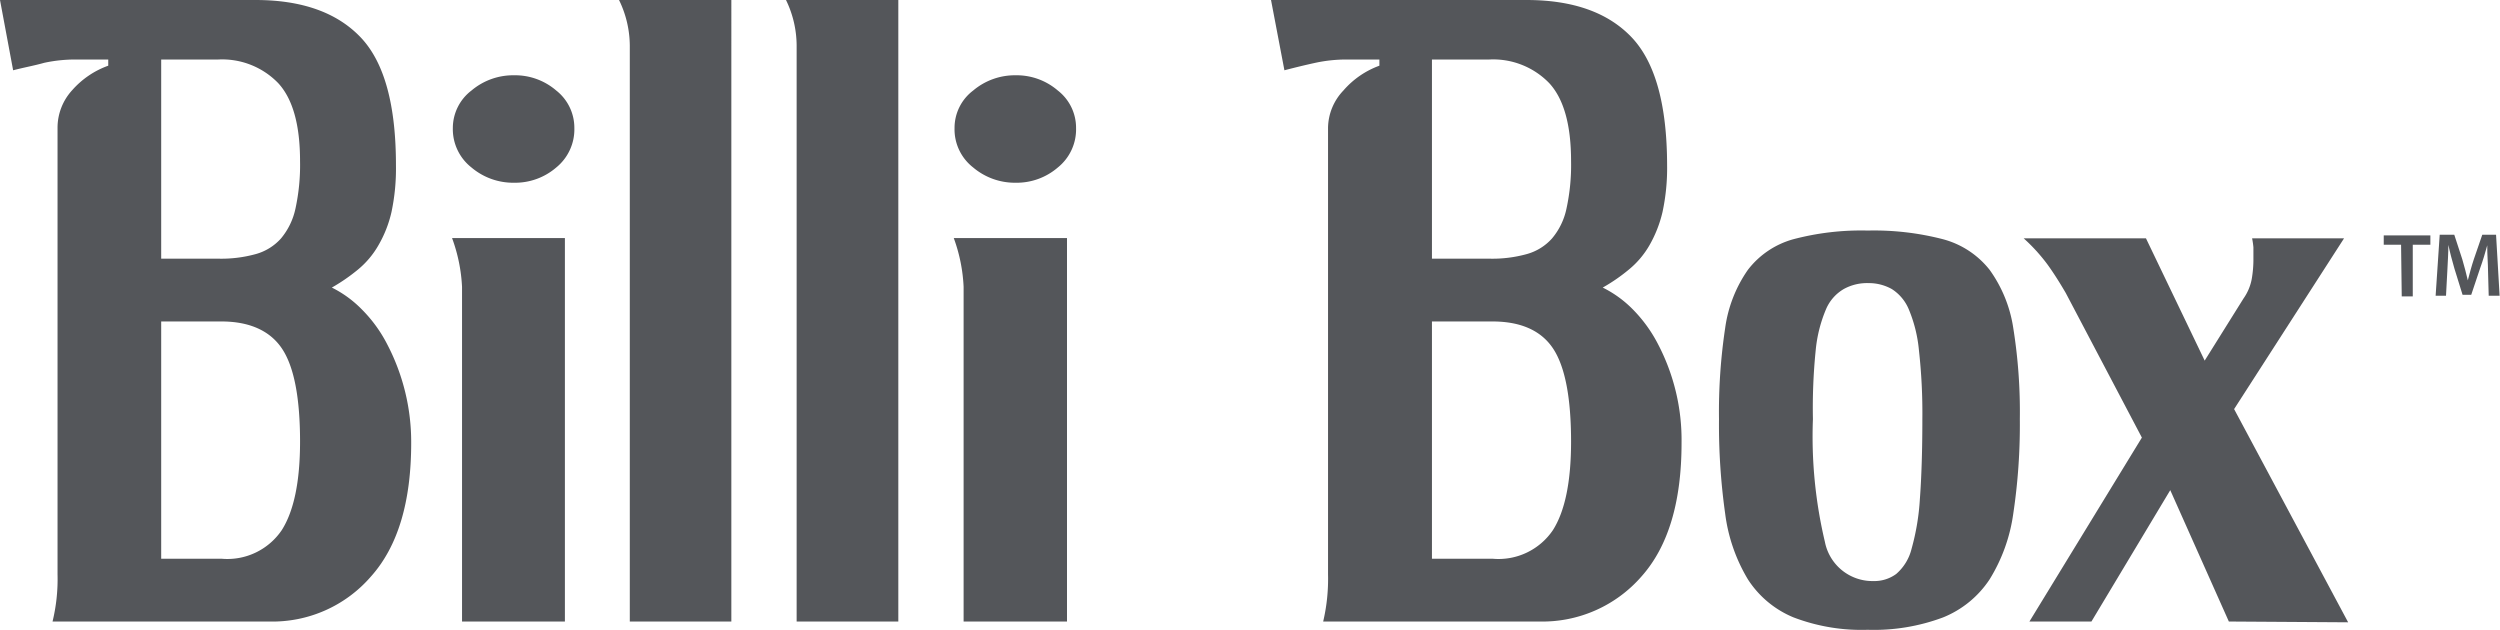
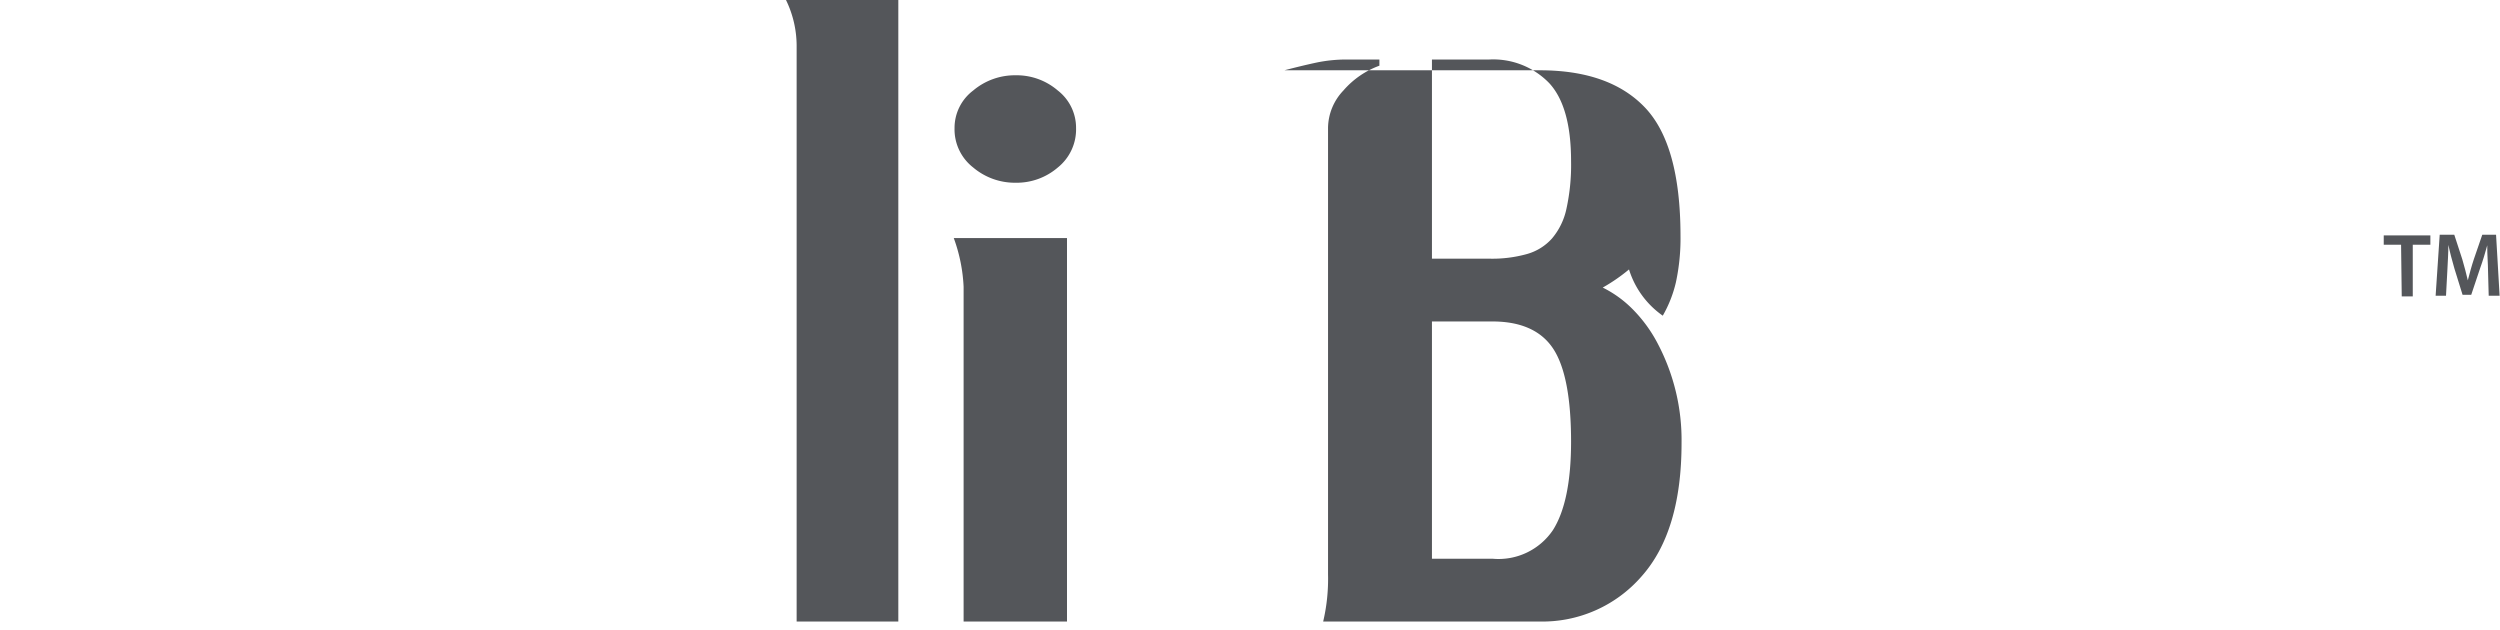
<svg xmlns="http://www.w3.org/2000/svg" viewBox="0 0 190.3 47.94">
  <defs>
    <style>.cls-1{fill:#54565a;}</style>
  </defs>
  <title>Asset 95</title>
  <g id="Layer_2" data-name="Layer 2">
    <g id="Layer_1-2" data-name="Layer 1">
      <g id="Billi_Box" data-name="Billi Box">
-         <path class="cls-1" d="M4,47.31a13.68,13.68,0,0,0,.38-3.59v-34A4.23,4.23,0,0,1,5.5,6.86,6.64,6.64,0,0,1,8.24,5V4.53H5.79a11.22,11.22,0,0,0-2.42.25C2.59,5,1.8,5.14,1,5.35L0,0H19.44c3.52,0,6.19.94,8,2.83s2.7,5.14,2.7,9.75a15.92,15.92,0,0,1-.34,3.56,9,9,0,0,1-1,2.54,6.7,6.7,0,0,1-1.54,1.83,14,14,0,0,1-2,1.38,8.46,8.46,0,0,1,2.29,1.67,10.56,10.56,0,0,1,1.92,2.64,16.06,16.06,0,0,1,1.83,7.52q0,6.74-3.06,10.16a9.91,9.91,0,0,1-7.76,3.43ZM16.61,19.69a9.84,9.84,0,0,0,2.86-.35,4,4,0,0,0,1.92-1.19,5.24,5.24,0,0,0,1.1-2.27,15.54,15.54,0,0,0,.35-3.61q0-4.15-1.67-5.95a5.93,5.93,0,0,0-4.56-1.79H12.27V19.69Zm.25,22.84a5,5,0,0,0,4.59-2.18c.92-1.45,1.39-3.69,1.39-6.73,0-3.32-.45-5.68-1.36-7.06S19,24.47,16.86,24.47H12.27V42.53Z" />
-         <path class="cls-1" d="M35.17,47.31V21.83a12.47,12.47,0,0,0-.76-3.71H43V47.31ZM43.72,9.75a3.74,3.74,0,0,1-1.38,3,4.8,4.8,0,0,1-3.21,1.16,4.92,4.92,0,0,1-3.24-1.16,3.71,3.71,0,0,1-1.42-3,3.59,3.59,0,0,1,1.42-2.86,4.92,4.92,0,0,1,3.24-1.16,4.8,4.8,0,0,1,3.21,1.16A3.61,3.61,0,0,1,43.72,9.75Z" />
-         <path class="cls-1" d="M47.94,47.31V3.46A8,8,0,0,0,47.12,0h8.55V47.31Z" />
        <path class="cls-1" d="M60.64,47.31V3.46A8,8,0,0,0,59.83,0h8.55V47.31Z" />
        <path class="cls-1" d="M73.35,47.31V21.83a12.4,12.4,0,0,0-.75-3.71h8.62V47.31ZM81.91,9.75a3.72,3.72,0,0,1-1.39,3,4.8,4.8,0,0,1-3.2,1.16,4.92,4.92,0,0,1-3.24-1.16,3.68,3.68,0,0,1-1.42-3,3.56,3.56,0,0,1,1.42-2.86,4.92,4.92,0,0,1,3.24-1.16,4.8,4.8,0,0,1,3.2,1.16A3.59,3.59,0,0,1,81.91,9.75Z" />
-         <path class="cls-1" d="M100.72,47.31a14.18,14.18,0,0,0,.37-3.59v-34a4.19,4.19,0,0,1,1.17-2.83A6.61,6.61,0,0,1,105,5V4.53h-2.45a11.22,11.22,0,0,0-2.42.25c-.78.17-1.56.36-2.36.57L96.75,0h19.44q5.3,0,8,2.83t2.71,9.75a15.87,15.87,0,0,1-.35,3.56,9.34,9.34,0,0,1-1,2.54A6.73,6.73,0,0,1,124,20.51a13.47,13.47,0,0,1-2,1.38,8.5,8.5,0,0,1,2.3,1.67,10.78,10.78,0,0,1,1.91,2.64A15.75,15.75,0,0,1,128,33.72q0,6.74-3.05,10.16a10,10,0,0,1-7.77,3.43Zm12.64-27.62a9.8,9.8,0,0,0,2.86-.35,4,4,0,0,0,1.92-1.19,5.14,5.14,0,0,0,1.1-2.27,15.54,15.54,0,0,0,.35-3.61q0-4.15-1.67-5.95a5.93,5.93,0,0,0-4.56-1.79H109V19.69Zm.25,22.84a5,5,0,0,0,4.6-2.18q1.38-2.18,1.38-6.73c0-3.32-.45-5.68-1.35-7.06s-2.45-2.09-4.63-2.09H109V42.53Z" />
-         <path class="cls-1" d="M142.17,47.94a14.49,14.49,0,0,1-5.66-.95,7.55,7.55,0,0,1-3.46-2.89,12.85,12.85,0,0,1-1.73-5,48.52,48.52,0,0,1-.47-7.2,43,43,0,0,1,.47-6.93,10.14,10.14,0,0,1,1.73-4.43,6.56,6.56,0,0,1,3.46-2.33,20.19,20.19,0,0,1,5.66-.66,20.88,20.88,0,0,1,5.73.66,6.72,6.72,0,0,1,3.55,2.33,10.16,10.16,0,0,1,1.8,4.43,40.4,40.4,0,0,1,.5,6.93,45.64,45.64,0,0,1-.5,7.2,12.85,12.85,0,0,1-1.8,5A7.68,7.68,0,0,1,147.9,47,15,15,0,0,1,142.17,47.94Zm.44-3.71a2.81,2.81,0,0,0,1.73-.54,3.7,3.7,0,0,0,1.17-1.92,17.93,17.93,0,0,0,.63-3.77c.12-1.6.19-3.63.19-6.1a43.22,43.22,0,0,0-.26-5.23,10.59,10.59,0,0,0-.78-3.14A3.35,3.35,0,0,0,144,22a3.59,3.59,0,0,0-1.8-.45,3.65,3.65,0,0,0-1.85.45A3.24,3.24,0,0,0,139,23.53a10.55,10.55,0,0,0-.79,3.14A43.52,43.52,0,0,0,138,31.9a34.7,34.7,0,0,0,.91,9.34A3.69,3.69,0,0,0,142.61,44.23Z" />
-         <path class="cls-1" d="M169.66,47.31l-4.46-10-6,10h-4.72l8.56-14-5.79-11c-.46-.79-.92-1.52-1.39-2.17a13.52,13.52,0,0,0-1.82-2h9.31l4.47,9.31,2.95-4.72a3.76,3.76,0,0,0,.63-1.48,8.71,8.71,0,0,0,.13-1.6c0-.3,0-.57,0-.82a6.34,6.34,0,0,0-.1-.69h7l-8.37,13,8.68,16.23Z" />
+         <path class="cls-1" d="M100.72,47.31a14.18,14.18,0,0,0,.37-3.59v-34a4.19,4.19,0,0,1,1.17-2.83A6.61,6.61,0,0,1,105,5V4.53h-2.45a11.22,11.22,0,0,0-2.42.25c-.78.17-1.56.36-2.36.57h19.44q5.3,0,8,2.83t2.71,9.75a15.87,15.87,0,0,1-.35,3.56,9.34,9.34,0,0,1-1,2.54A6.73,6.73,0,0,1,124,20.51a13.47,13.47,0,0,1-2,1.38,8.5,8.5,0,0,1,2.3,1.67,10.78,10.78,0,0,1,1.91,2.64A15.75,15.75,0,0,1,128,33.72q0,6.74-3.05,10.16a10,10,0,0,1-7.77,3.43Zm12.64-27.62a9.8,9.8,0,0,0,2.86-.35,4,4,0,0,0,1.92-1.19,5.14,5.14,0,0,0,1.1-2.27,15.54,15.54,0,0,0,.35-3.61q0-4.15-1.67-5.95a5.93,5.93,0,0,0-4.56-1.79H109V19.69Zm.25,22.84a5,5,0,0,0,4.6-2.18q1.38-2.18,1.38-6.73c0-3.32-.45-5.68-1.35-7.06s-2.45-2.09-4.63-2.09H109V42.53Z" />
        <path class="cls-1" d="M182.77,18.63h-1.32v-.71H185v.71h-1.34v3.93h-.84Z" />
        <path class="cls-1" d="M189.39,20.67c0-.6-.07-1.32-.06-2h0c-.15.56-.34,1.19-.55,1.77l-.67,2h-.66l-.62-2c-.17-.59-.34-1.22-.46-1.8h0c0,.61-.05,1.34-.08,2l-.1,1.87h-.79l.31-4.64h1.11l.61,1.87c.16.54.3,1.09.42,1.6h0c.13-.5.28-1.07.46-1.61l.64-1.86H190l.27,4.64h-.83Z" />
      </g>
    </g>
  </g>
</svg>